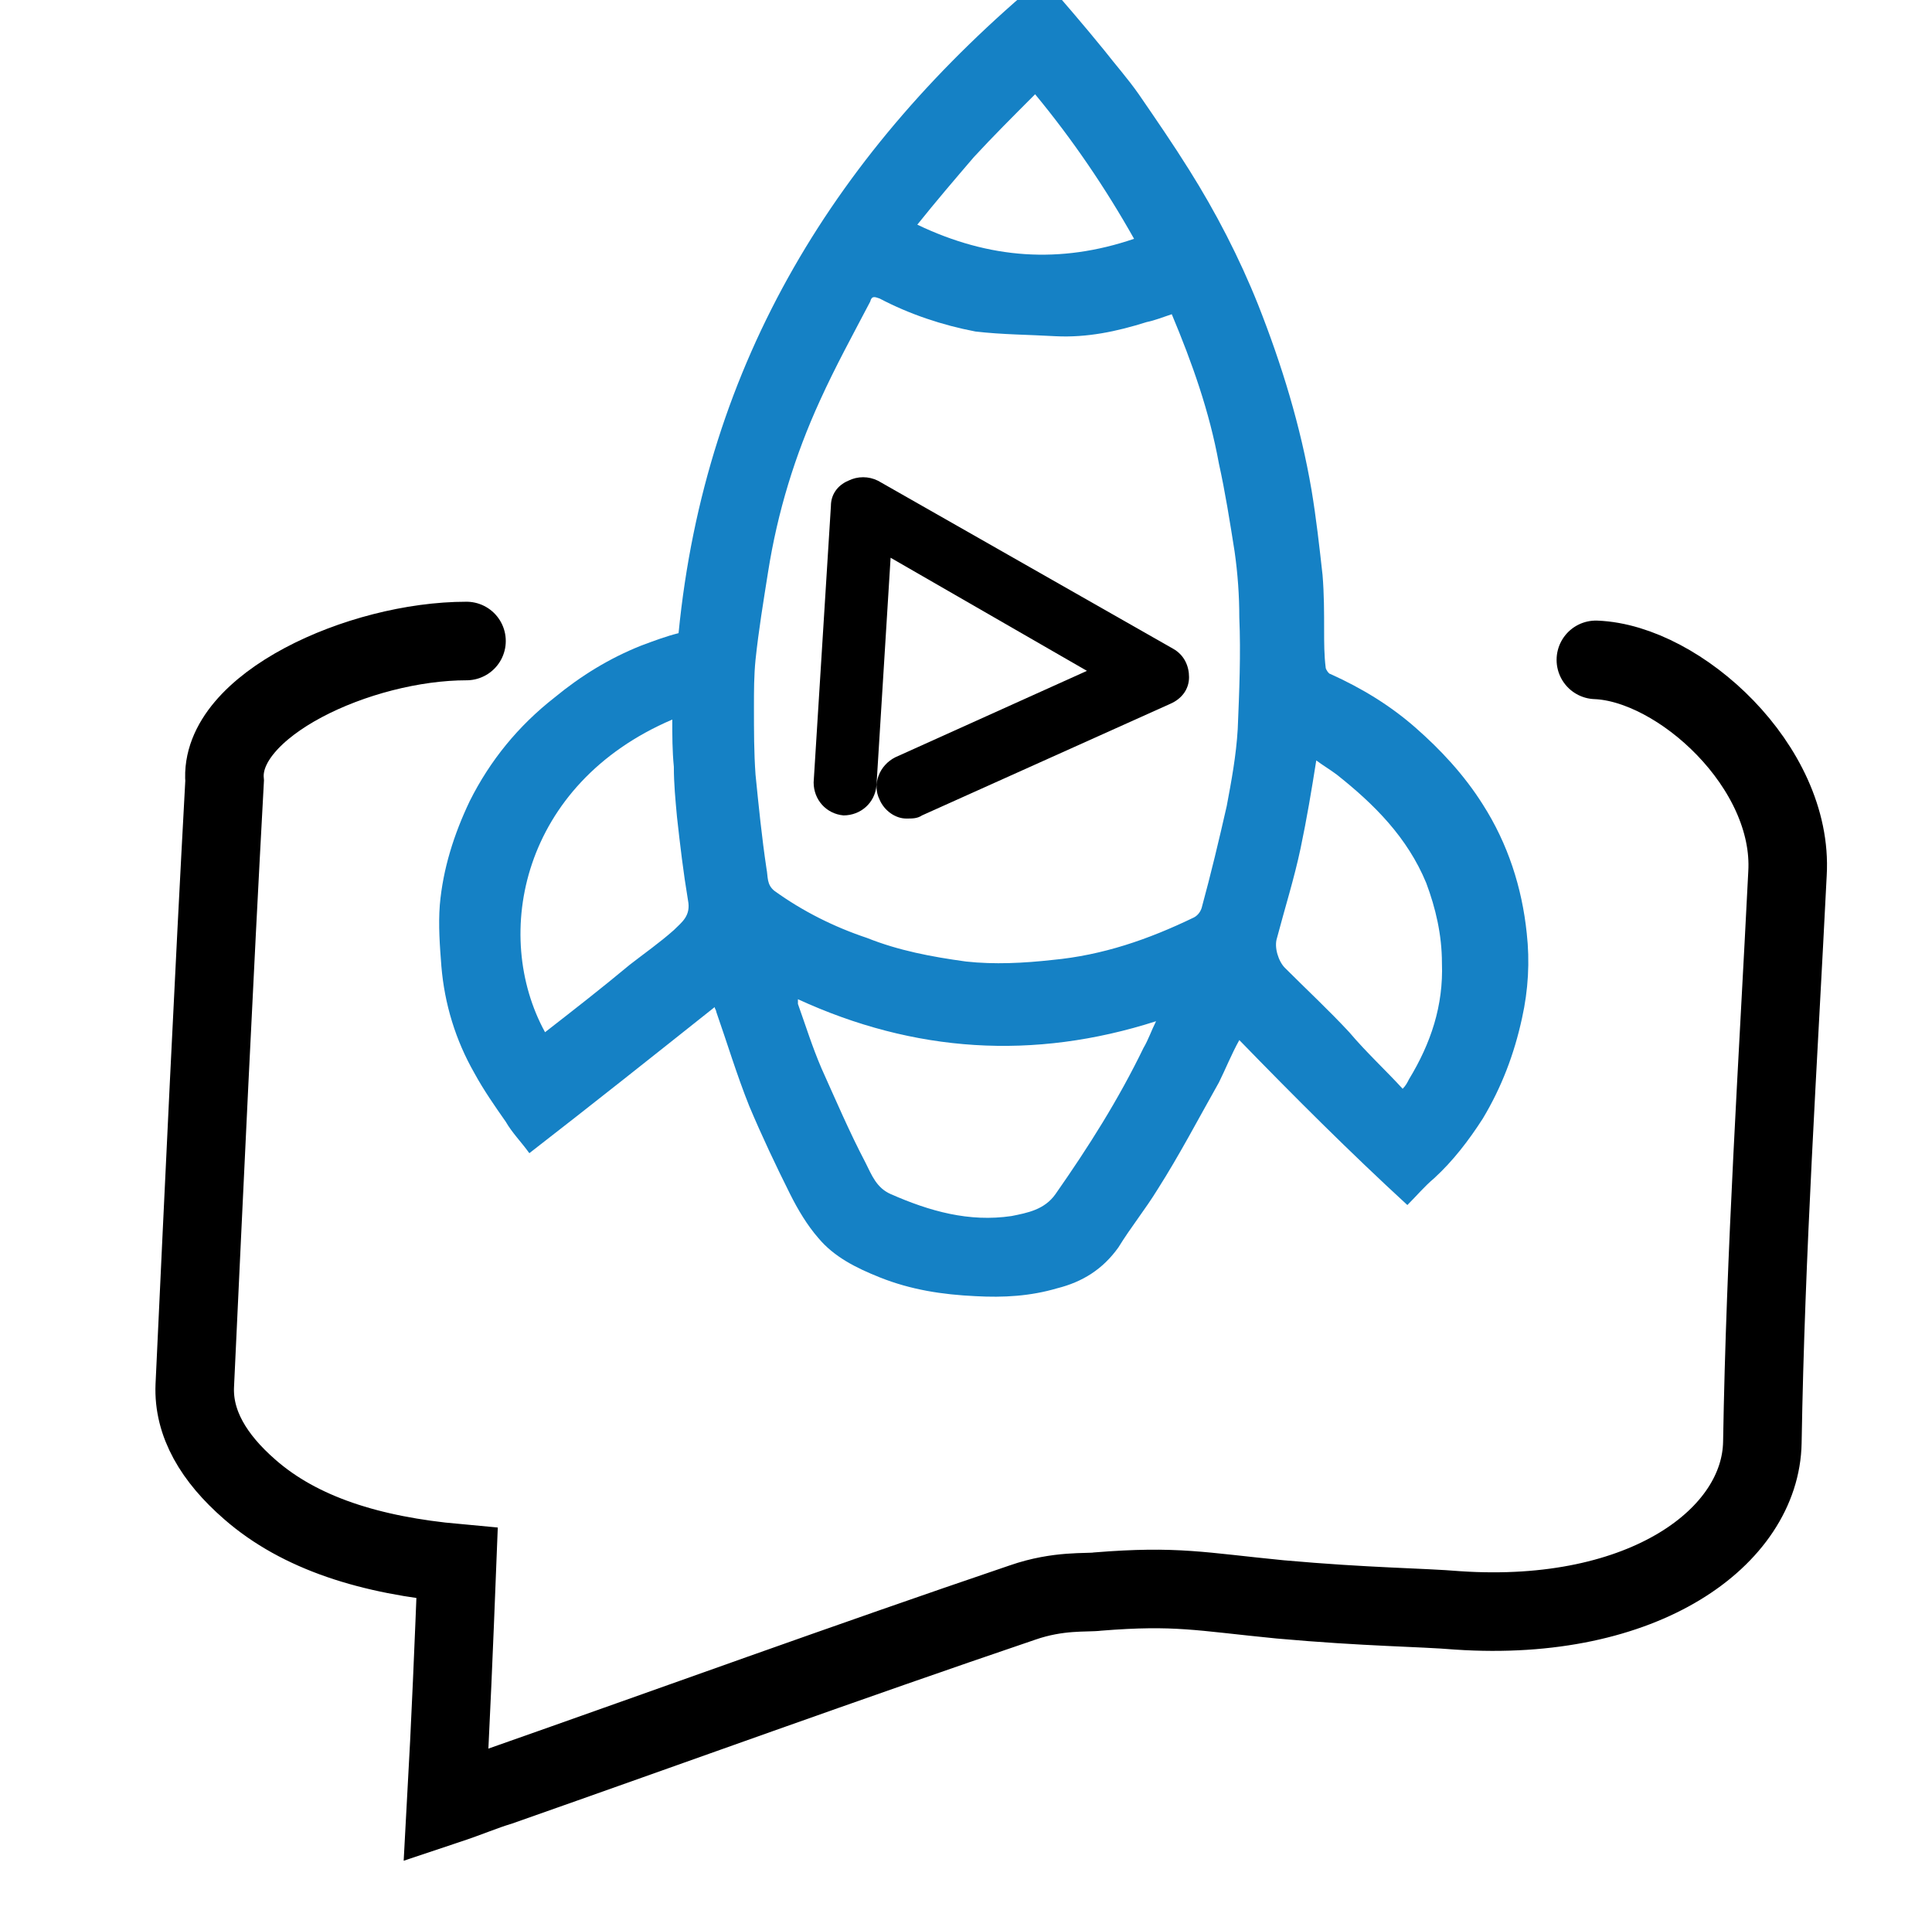
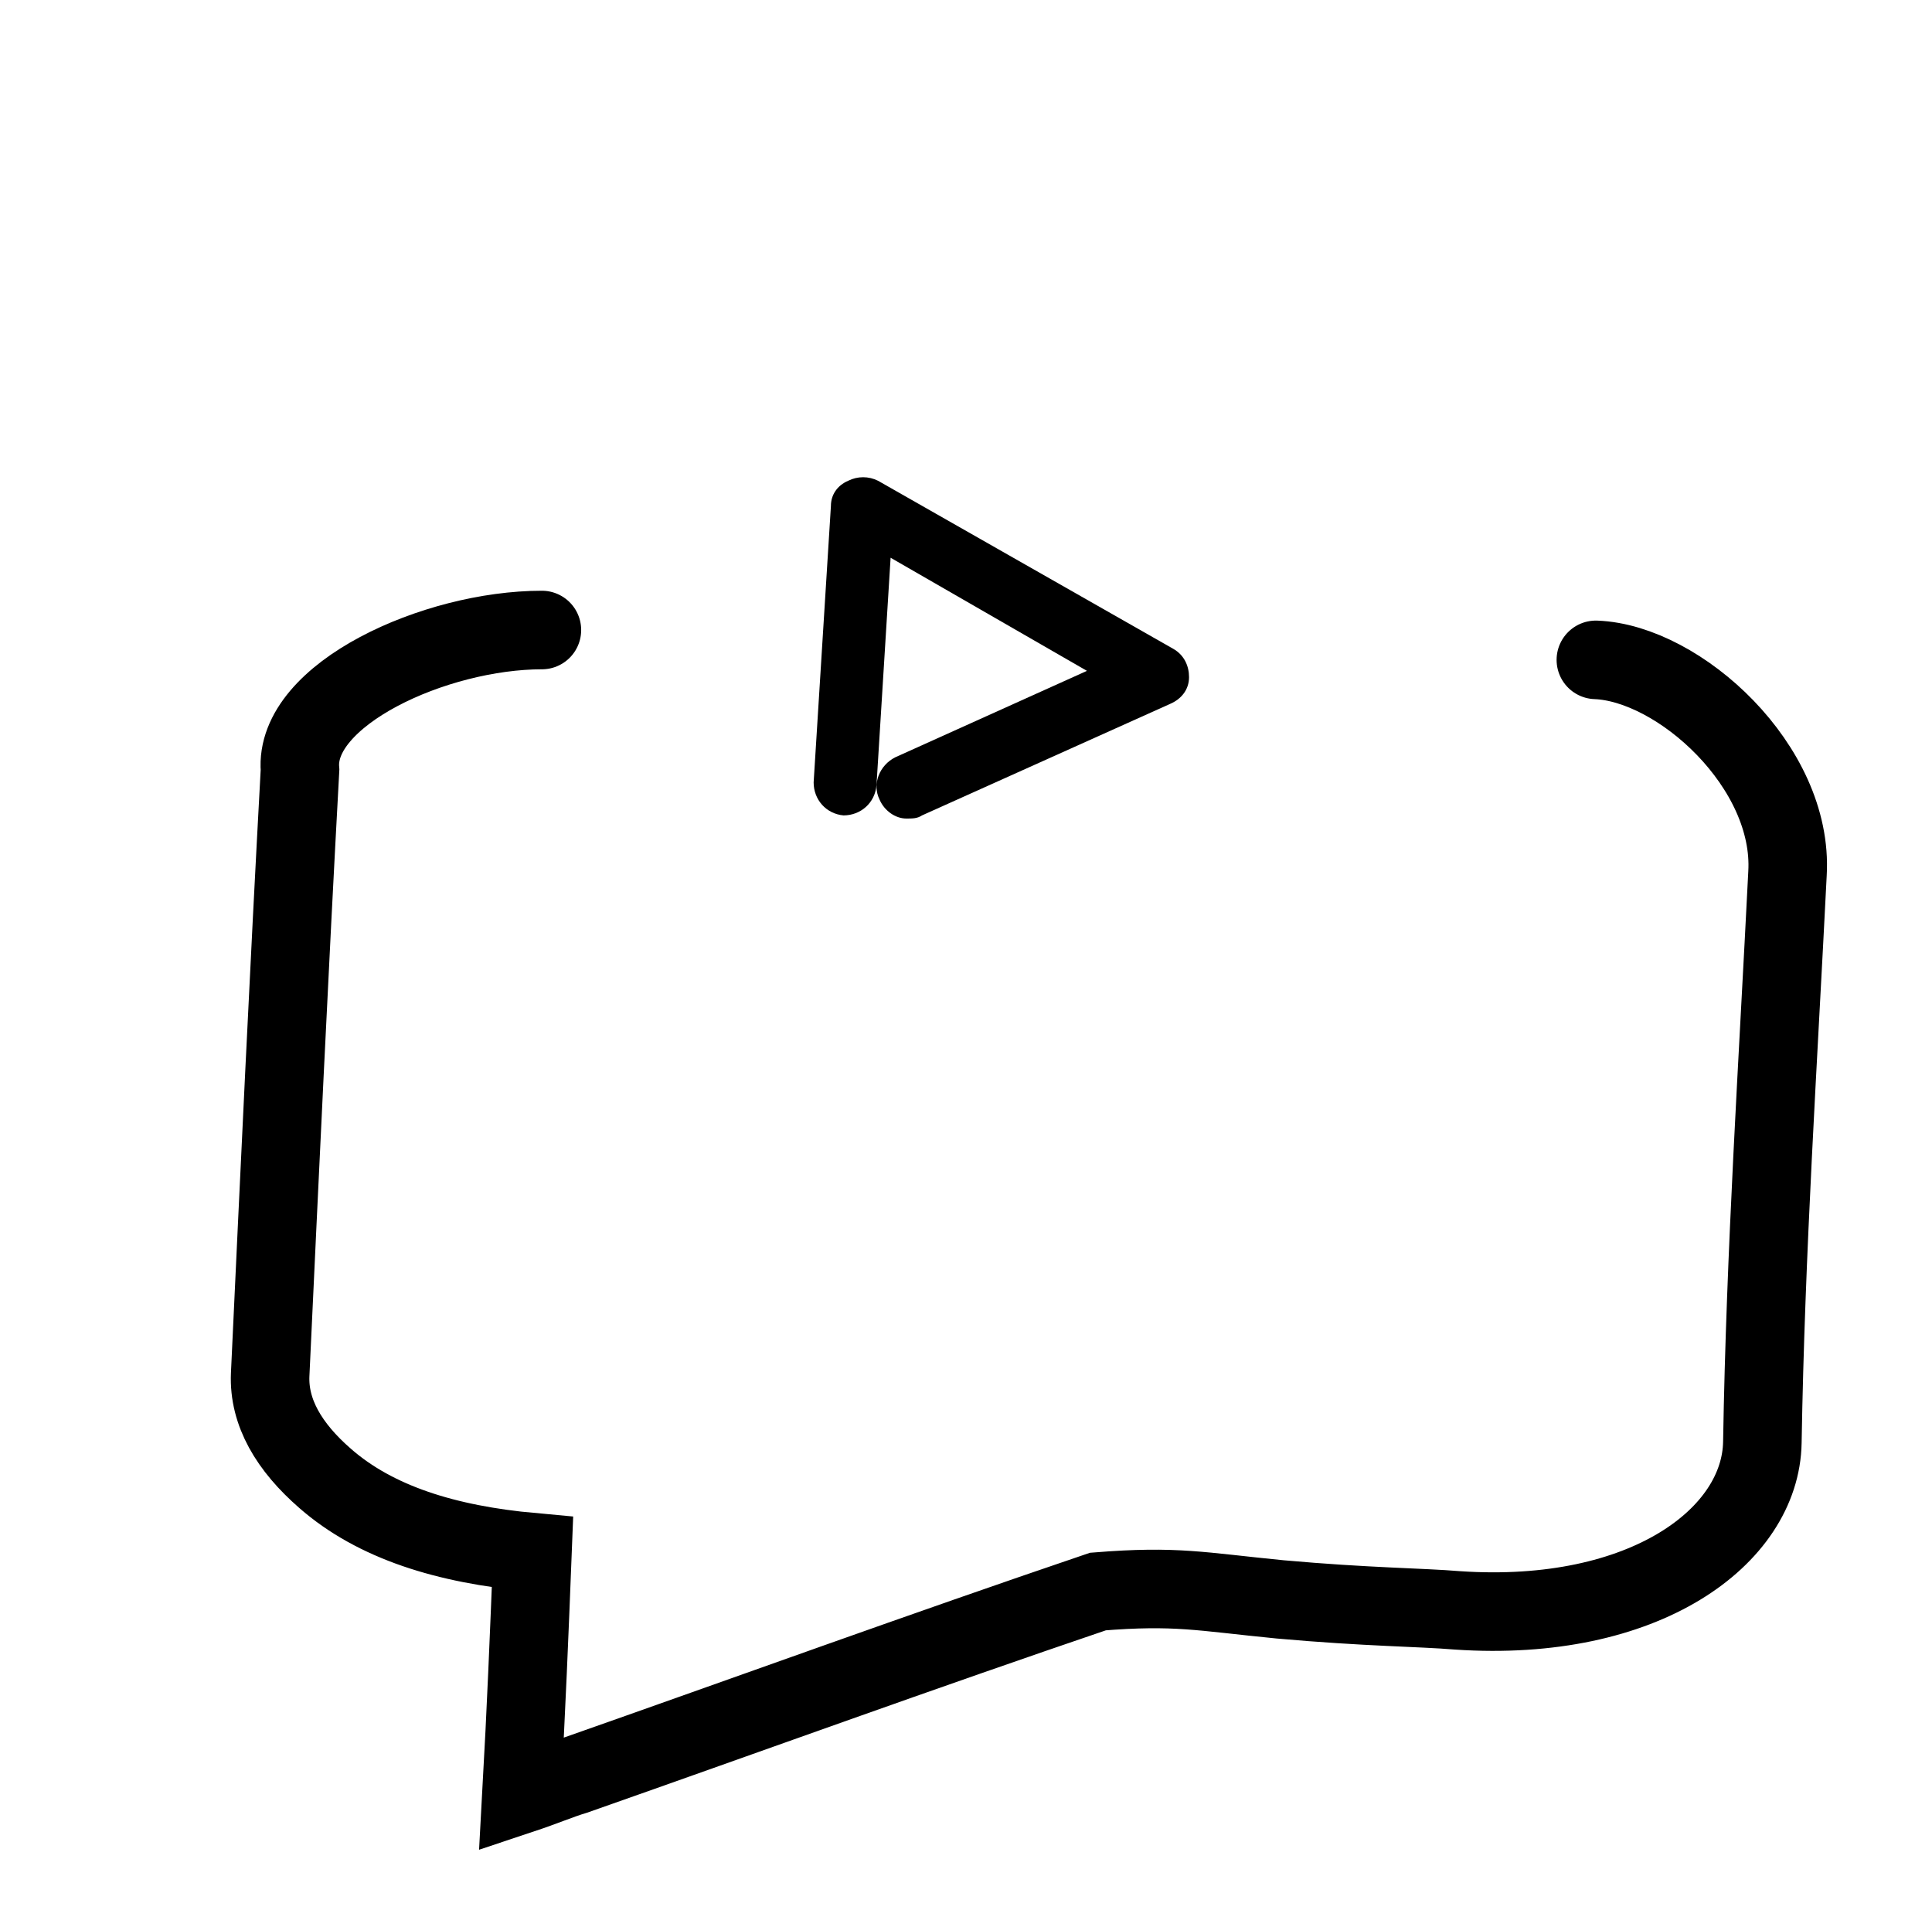
<svg xmlns="http://www.w3.org/2000/svg" version="1.1" id="Layer_1" x="0px" y="0px" viewBox="0 0 123 122" style="enable-background:new 0 0 123 122;" xml:space="preserve">
  <style type="text/css">
	.st0{fill:none;stroke:#000000;stroke-width:3;stroke-linecap:round;stroke-miterlimit:10;}
	.st1{fill:#0A83C6;}
	.st2{fill:#1182C5;stroke:#1182C5;stroke-miterlimit:10;}
	.st3{fill:none;stroke:#000000;stroke-width:3;stroke-linejoin:round;stroke-miterlimit:10;}
	.st4{fill:#1182C5;}
	.st5{fill:none;stroke:#000000;stroke-width:2;stroke-miterlimit:10;}
	.st6{fill:none;stroke:#0A83C6;stroke-width:8;stroke-linecap:round;stroke-miterlimit:10;}
	.st7{fill:none;stroke:#000000;stroke-width:8;stroke-linecap:round;stroke-miterlimit:10;}
	.st8{fill:none;stroke:#1182C5;stroke-width:9;stroke-linecap:round;stroke-miterlimit:10;}
	.st9{fill:none;stroke:#1182C5;stroke-width:2;stroke-miterlimit:10;}
	.st10{fill:#FFFFFF;}
	.st11{stroke:#000000;stroke-miterlimit:10;}
	.st12{fill:#0A83C6;stroke:#0A83C6;stroke-width:2;stroke-miterlimit:10;}
	.st13{fill:#0A83C6;stroke:#0A83C6;stroke-width:0.75;stroke-linejoin:round;stroke-miterlimit:10;}
	.st14{stroke:#000000;stroke-width:2;stroke-miterlimit:10;}
	.st15{fill:none;stroke:#1182C5;stroke-width:6;stroke-linecap:round;stroke-miterlimit:10;}
	.st16{fill:none;stroke:#0A83C6;stroke-width:5;stroke-linecap:round;stroke-miterlimit:10;}
	.st17{fill:none;stroke:#0A83C6;stroke-width:2;stroke-miterlimit:10;}
	.st18{fill:#0A83C6;stroke:#0A83C6;stroke-width:0.5;stroke-miterlimit:10;}
	.st19{stroke:#000000;stroke-width:0.5;stroke-miterlimit:10;}
	.st20{stroke:#FFFFFF;stroke-width:2;stroke-miterlimit:10;}
	.st21{fill:#0A83C6;stroke:#0A83C6;stroke-miterlimit:10;}
	.st22{fill:none;stroke:#0A83C6;stroke-width:3;stroke-miterlimit:10;}
	.st23{fill:none;stroke:#000000;stroke-width:3;stroke-miterlimit:10;}
	.st24{fill:none;stroke:#0A83C6;stroke-width:3;stroke-linejoin:round;stroke-miterlimit:10;}
	.st25{fill:none;stroke:#000000;stroke-width:4;stroke-miterlimit:10;}
	.st26{fill:none;stroke:#000000;stroke-linejoin:round;stroke-miterlimit:10;}
	.st27{fill:none;stroke:#000000;stroke-width:7;stroke-miterlimit:10;}
	.st28{fill:none;stroke:#000000;stroke-width:7;stroke-linecap:round;stroke-miterlimit:10;}
	.st29{fill:none;stroke:#0A83C6;stroke-width:7;stroke-linecap:round;stroke-miterlimit:10;}
	.st30{fill:#0A83C6;stroke:#FFFFFF;stroke-miterlimit:10;}
	.st31{fill:none;stroke:#1581C5;stroke-width:9;stroke-linecap:round;stroke-linejoin:round;stroke-miterlimit:10;}
	.st32{fill:none;stroke:#1581C5;stroke-width:7;stroke-linecap:round;stroke-linejoin:round;stroke-miterlimit:10;}
	.st33{fill:none;stroke:#1182C5;stroke-width:6;stroke-linecap:round;stroke-linejoin:round;stroke-miterlimit:10;}
	.st34{stroke:#000000;stroke-width:0.75;stroke-miterlimit:10;}
	.st35{fill:#0A83C6;stroke:#0A83C6;stroke-width:0.75;stroke-miterlimit:10;}
	.st36{fill:none;stroke:#000000;stroke-width:4;stroke-linejoin:round;stroke-miterlimit:10;}
	.st37{fill:none;stroke:#0A83C6;stroke-width:4;stroke-linejoin:round;stroke-miterlimit:10;}
	.st38{fill:none;stroke:#0A83C6;stroke-width:4;stroke-miterlimit:10;}
	.st39{fill:none;stroke:#0A83C6;stroke-miterlimit:10;}
	.st40{stroke:#FFFFFF;stroke-miterlimit:10;}
	.st41{fill:#1581C5;}
	.st42{fill:#1581C5;stroke:#1581C5;stroke-width:0.5;stroke-miterlimit:10;}
	.st43{fill:none;}
	.st44{fill:#FFFFFF;stroke:#000000;stroke-width:3;stroke-miterlimit:10;}
	.st45{fill:none;stroke:#000000;stroke-width:5;stroke-miterlimit:10;}
	.st46{fill:#1880C4;}
	.st47{fill:none;stroke:#1182C5;stroke-width:6;stroke-miterlimit:10;}
	.st48{stroke:#FFFFFF;stroke-width:0.5;stroke-miterlimit:10;}
	.st49{fill:#1182C5;stroke:#FFFFFF;stroke-width:0.5;stroke-miterlimit:10;}
	.st50{fill:#FFFFFF;stroke:#FFFFFF;stroke-miterlimit:10;}
	.st51{stroke:#FFFFFF;stroke-width:2;stroke-linejoin:round;stroke-miterlimit:10;}
	.st52{fill:#1581C5;stroke:#1581C5;stroke-width:2;stroke-miterlimit:10;}
	.st53{fill:none;stroke:#1880C4;stroke-width:3;stroke-miterlimit:10;}
	.st54{fill:none;stroke:#1182C5;stroke-width:2.5;stroke-miterlimit:10;}
	.st55{fill:#1581C5;stroke:#FFFFFF;stroke-width:2;stroke-miterlimit:10;}
	.st56{fill:#0A83C6;stroke:#FFFFFF;stroke-width:2;stroke-miterlimit:10;}
	.st57{fill:#606060;}
	.st58{stroke:#000000;stroke-width:3;stroke-miterlimit:10;}
	.st59{fill:#0A83C6;stroke:#606060;stroke-width:4;stroke-miterlimit:10;}
	.st60{fill:none;stroke:#1182C5;stroke-width:5;stroke-linecap:round;stroke-linejoin:round;stroke-miterlimit:10;}
	.st61{stroke:#FFFFFF;stroke-width:1.5;stroke-miterlimit:10;}
	.st62{fill:#FFFFFF;stroke:#FFFFFF;stroke-width:1.5;stroke-miterlimit:10;}
	.st63{fill:#0A83C6;stroke:#FFFFFF;stroke-width:1.5;stroke-miterlimit:10;}
	.st64{fill:#1581C5;stroke:#1182C5;stroke-miterlimit:10;}
	.st65{fill:none;stroke:#000000;stroke-width:1.27;stroke-linecap:round;stroke-miterlimit:10;}
	.st66{fill:#1581C5;stroke:#1581C5;stroke-width:0.25;stroke-miterlimit:10;}
	.st67{fill:none;stroke:#000000;stroke-width:2;stroke-linejoin:round;stroke-miterlimit:10;}
	.st68{fill:none;stroke:#0A83C6;stroke-width:2;stroke-linejoin:round;stroke-miterlimit:10;}
	.st69{fill:none;stroke:#1182C5;stroke-width:2.5;stroke-linejoin:round;stroke-miterlimit:10;}
	.st70{fill:none;stroke:#000000;stroke-width:5;stroke-linecap:round;stroke-linejoin:round;stroke-miterlimit:10;}
	.st71{fill:none;stroke:#0A83C6;stroke-width:5;stroke-linecap:round;stroke-linejoin:round;stroke-miterlimit:10;}
	.st72{fill:#1182C5;stroke:#1182C5;stroke-width:0.25;stroke-linejoin:round;stroke-miterlimit:10;}
	.st73{fill:none;stroke:#0A83C6;stroke-width:2.5;stroke-miterlimit:10;}
	.st74{fill:none;stroke:#000000;stroke-width:2.5;stroke-miterlimit:10;}
	.st75{fill:none;stroke:#1182C5;stroke-width:5;stroke-linecap:round;stroke-miterlimit:10;}
	.st76{fill:#1182C5;stroke:#1182C5;stroke-width:4;stroke-miterlimit:10;}
	.st77{stroke:#FFFFFF;stroke-width:4;stroke-miterlimit:10;}
	.st78{fill:#FFFFFF;stroke:#0A83C6;stroke-width:2;stroke-miterlimit:10;}
	.st79{fill:none;stroke:#0588DA;stroke-width:4;stroke-miterlimit:10;}
	.st80{fill:none;stroke:#0A83C6;stroke-width:5;stroke-miterlimit:10;}
	.st81{fill:#FFFFFF;stroke:#0A83C6;stroke-width:3;stroke-linecap:round;stroke-linejoin:round;stroke-miterlimit:10;}
	.st82{fill:#FFFFFF;stroke:#0A83C6;stroke-width:4;stroke-linejoin:round;stroke-miterlimit:10;}
	.st83{fill:#FFFFFF;stroke:#000000;stroke-width:2;stroke-linejoin:round;stroke-miterlimit:10;}
	.st84{fill:none;stroke:#000000;stroke-miterlimit:10;}
	.st85{fill:#1182C5;stroke:#1182C5;stroke-width:0.75;stroke-linejoin:round;stroke-miterlimit:10;}
	.st86{fill:#FFFFFF;stroke:#FFFFFF;stroke-width:5;stroke-miterlimit:10;}
	.st87{fill:#FFFFFF;stroke:#0A83C6;stroke-width:2;stroke-linejoin:round;stroke-miterlimit:10;}
	.st88{fill:none;stroke:#0A83C6;stroke-width:1.9;stroke-miterlimit:10;}
	.st89{fill:#1182C5;stroke:#FFFFFF;stroke-miterlimit:10;}
	.st90{fill:#0A83C6;stroke:#FFFFFF;stroke-width:5;stroke-linejoin:round;stroke-miterlimit:10;}
	.st91{fill:none;stroke:#000000;stroke-width:2.5;stroke-linejoin:round;stroke-miterlimit:10;}
	.st92{fill:none;stroke:#0A83C6;stroke-width:2.5;stroke-linejoin:round;stroke-miterlimit:10;}
	.st93{fill:#FFFFFF;stroke:#0A83C6;stroke-width:2.5;stroke-linejoin:round;stroke-miterlimit:10;}
	.st94{fill:none;stroke:#1182C5;stroke-width:3;stroke-linejoin:round;stroke-miterlimit:10;}
	.st95{fill:none;stroke:#1182C5;stroke-width:2;stroke-linejoin:round;stroke-miterlimit:10;}
	.st96{fill:none;stroke:#1182C5;stroke-width:4;stroke-miterlimit:10;}
	.st97{fill:none;stroke:#1182C5;stroke-width:4;stroke-linecap:round;stroke-linejoin:round;stroke-miterlimit:10;}
	.st98{fill:none;stroke:#0A83C6;stroke-width:0.75;stroke-linejoin:round;stroke-miterlimit:10;}
	.st99{fill:#1581C5;stroke:#FFFFFF;stroke-width:2;stroke-linecap:round;stroke-linejoin:bevel;stroke-miterlimit:10;}
	.st100{fill:none;stroke:#1182C5;stroke-width:5;stroke-linejoin:round;stroke-miterlimit:10;}
	.st101{fill:none;stroke:#000000;stroke-width:5;stroke-linecap:round;stroke-miterlimit:10;}
	.st102{fill:none;stroke:#000000;stroke-width:6;stroke-linecap:round;stroke-miterlimit:10;}
	.st103{fill:#1182C5;stroke:#1182C5;stroke-width:2;stroke-miterlimit:10;}
	.st104{fill:none;stroke:#1581C5;stroke-width:3;stroke-linejoin:round;stroke-miterlimit:10;}
	.st105{fill:none;stroke:#0A83C6;stroke-width:6;stroke-linecap:round;stroke-miterlimit:10;}
	.st106{fill:none;stroke:#0A83C6;stroke-width:4;stroke-linecap:round;stroke-miterlimit:10;}
	.st107{stroke:#FFFFFF;stroke-width:3;stroke-miterlimit:10;}
	.st108{fill:#0A83C6;stroke:#FFFFFF;stroke-width:3;stroke-miterlimit:10;}
</style>
  <g>
    <path d="M57.7,52.1c-0.7,0-1.4-0.5-1.7-1.2c-0.5-1,0-2.2,1-2.7l12.2-5.5l-12.5-7.2L55.8,50c-0.1,1.1-1,1.9-2.1,1.9   c-1.1-0.1-1.9-1-1.9-2.1l1.1-17.6c0-0.7,0.4-1.3,1.1-1.6c0.6-0.3,1.3-0.3,1.9,0l18.8,10.7c0.7,0.4,1,1.1,1,1.8   c0,0.8-0.5,1.4-1.2,1.7l-15.8,7.1C58.4,52.1,58.1,52.1,57.7,52.1z" />
  </g>
-   <path class="st41" d="M78.9,66.2c-0.5,0.9-0.9,1.9-1.3,2.7c-1.3,2.3-2.5,4.6-3.9,6.8c-0.8,1.3-1.7,2.4-2.5,3.7  c-1,1.4-2.3,2.2-3.9,2.6c-1.7,0.5-3.4,0.6-5.2,0.5c-2.1-0.1-4.1-0.4-6.1-1.2c-1.5-0.6-2.9-1.3-3.9-2.5C51.4,78,50.8,77,50.3,76  c-0.9-1.8-1.8-3.7-2.6-5.6c-0.8-2-1.4-4-2.1-6c0-0.1-0.1-0.2-0.1-0.3c-3.9,3.1-7.8,6.2-11.8,9.3c-0.5-0.7-1.1-1.3-1.5-2  c-0.7-1-1.4-2-2-3.1c-1.2-2.1-1.9-4.4-2.1-6.8c-0.1-1.3-0.2-2.6-0.1-3.9c0.2-2.3,0.9-4.5,1.9-6.6c1.3-2.6,3.1-4.8,5.4-6.6  c1.7-1.4,3.5-2.5,5.5-3.3c0.8-0.3,1.6-0.6,2.4-0.8C44.9,23,53.3,9.5,66.4-1.4c1.3,1.5,2.6,3,3.9,4.6C71,4.1,71.8,5,72.5,6  c1.1,1.6,2.2,3.2,3.2,4.8c1.7,2.7,3.2,5.6,4.4,8.6c1.5,3.8,2.7,7.7,3.4,11.8c0.3,1.8,0.5,3.6,0.7,5.4c0.1,1.2,0.1,2.4,0.1,3.5  c0,0.8,0,1.6,0.1,2.4c0,0.1,0.2,0.4,0.3,0.4c2,0.9,3.8,2,5.4,3.4c1.6,1.4,3.1,3,4.3,4.9c1.6,2.5,2.5,5.3,2.8,8.2  c0.2,1.8,0.1,3.6-0.3,5.4c-0.5,2.3-1.3,4.4-2.5,6.4c-0.9,1.4-1.9,2.7-3.1,3.8c-0.6,0.5-1.1,1.1-1.7,1.7  C85.9,73.3,82.4,69.8,78.9,66.2z M74.6,20c-0.6,0.2-1.1,0.4-1.6,0.5c-1.9,0.6-3.8,1-5.8,0.9c-1.7-0.1-3.4-0.1-5.1-0.3  C60,20.7,57.9,20,56,19c-0.3-0.1-0.5-0.2-0.6,0.2c-1.1,2.1-2.2,4.1-3.2,6.3c-1.6,3.5-2.7,7.1-3.3,10.9c-0.3,1.9-0.6,3.7-0.8,5.6  c-0.1,1-0.1,2-0.1,3c0,1.5,0,2.9,0.1,4.3c0.2,2,0.4,4,0.7,6c0.1,0.5,0,1,0.5,1.4c1.8,1.3,3.8,2.3,5.9,3c2,0.8,4.1,1.2,6.3,1.5  c1.8,0.2,3.7,0.1,5.5-0.1c3.2-0.3,6.1-1.3,9-2.7c0.2-0.1,0.4-0.3,0.5-0.6c0.6-2.2,1.1-4.3,1.6-6.5c0.3-1.6,0.6-3.2,0.7-4.9  c0.1-2.4,0.2-4.8,0.1-7.1c0-1.4-0.1-2.8-0.3-4.2c-0.3-1.9-0.6-3.8-1-5.6C77,26.2,75.9,23.1,74.6,20z M50.8,63.6c0,0.1,0,0.3,0,0.3  c0.5,1.4,0.9,2.7,1.5,4.1c0.9,2,1.8,4.1,2.8,6c0.4,0.8,0.7,1.6,1.6,2c2.5,1.1,5,1.8,7.7,1.4c1-0.2,2.1-0.4,2.8-1.4  c2.1-3,4-6,5.6-9.3c0.3-0.5,0.5-1.1,0.8-1.7C65.8,67.5,58.2,67,50.8,63.6z M89.3,69.3c0.2-0.2,0.3-0.4,0.4-0.6  c1.4-2.3,2.2-4.7,2.1-7.4c0-1.8-0.4-3.5-1-5.1c-1.2-2.9-3.3-5-5.7-6.9c-0.4-0.3-0.9-0.6-1.3-0.9c-0.3,1.9-0.6,3.7-1,5.6  c-0.4,1.9-1,3.8-1.5,5.7c-0.2,0.6,0.1,1.5,0.5,1.9c1.4,1.4,2.8,2.7,4.1,4.1C87,67,88.2,68.1,89.3,69.3z M42.8,45.8  c-9.6,4.1-11.5,13.7-8.1,19.9c1.8-1.4,3.6-2.8,5.4-4.3c0.9-0.7,1.9-1.4,2.8-2.2c0.5-0.5,1.1-0.9,0.9-1.9c-0.3-1.8-0.5-3.5-0.7-5.3  c-0.1-1.1-0.2-2.1-0.2-3.2C42.8,47.8,42.8,46.8,42.8,45.8z M65.9,6C64.5,7.4,63.2,8.7,62,10c-1.2,1.4-2.4,2.8-3.6,4.3  c4.6,2.2,9.1,2.5,13.8,0.9C70.4,12,68.3,8.9,65.9,6z" />
-   <path class="st101" d="M101.6,42c5.3,0.2,12.6,6.8,12.2,13.6c-0.6,12-1.4,24.1-1.6,36.2c-0.1,6-7.5,11.5-19.4,10.7  c-2.4-0.2-5.7-0.2-11.3-0.7c-5.1-0.5-6.6-0.9-11.6-0.5c-0.7,0.1-2.5-0.1-4.8,0.7c-11.2,3.8-22.2,7.8-33.3,11.7  c-1,0.3-1.9,0.7-3.4,1.2c0.3-5.4,0.5-10.3,0.7-15.4c-5.5-0.5-10-1.9-13.2-4.7c-2.3-2-3.6-4.2-3.5-6.6c0.6-12.8,1.2-25.7,1.9-38.5  c-0.4-4.8,8.6-8.9,15.4-8.9" />
+   <path class="st101" d="M101.6,42c5.3,0.2,12.6,6.8,12.2,13.6c-0.6,12-1.4,24.1-1.6,36.2c-0.1,6-7.5,11.5-19.4,10.7  c-2.4-0.2-5.7-0.2-11.3-0.7c-5.1-0.5-6.6-0.9-11.6-0.5c-11.2,3.8-22.2,7.8-33.3,11.7  c-1,0.3-1.9,0.7-3.4,1.2c0.3-5.4,0.5-10.3,0.7-15.4c-5.5-0.5-10-1.9-13.2-4.7c-2.3-2-3.6-4.2-3.5-6.6c0.6-12.8,1.2-25.7,1.9-38.5  c-0.4-4.8,8.6-8.9,15.4-8.9" />
</svg>